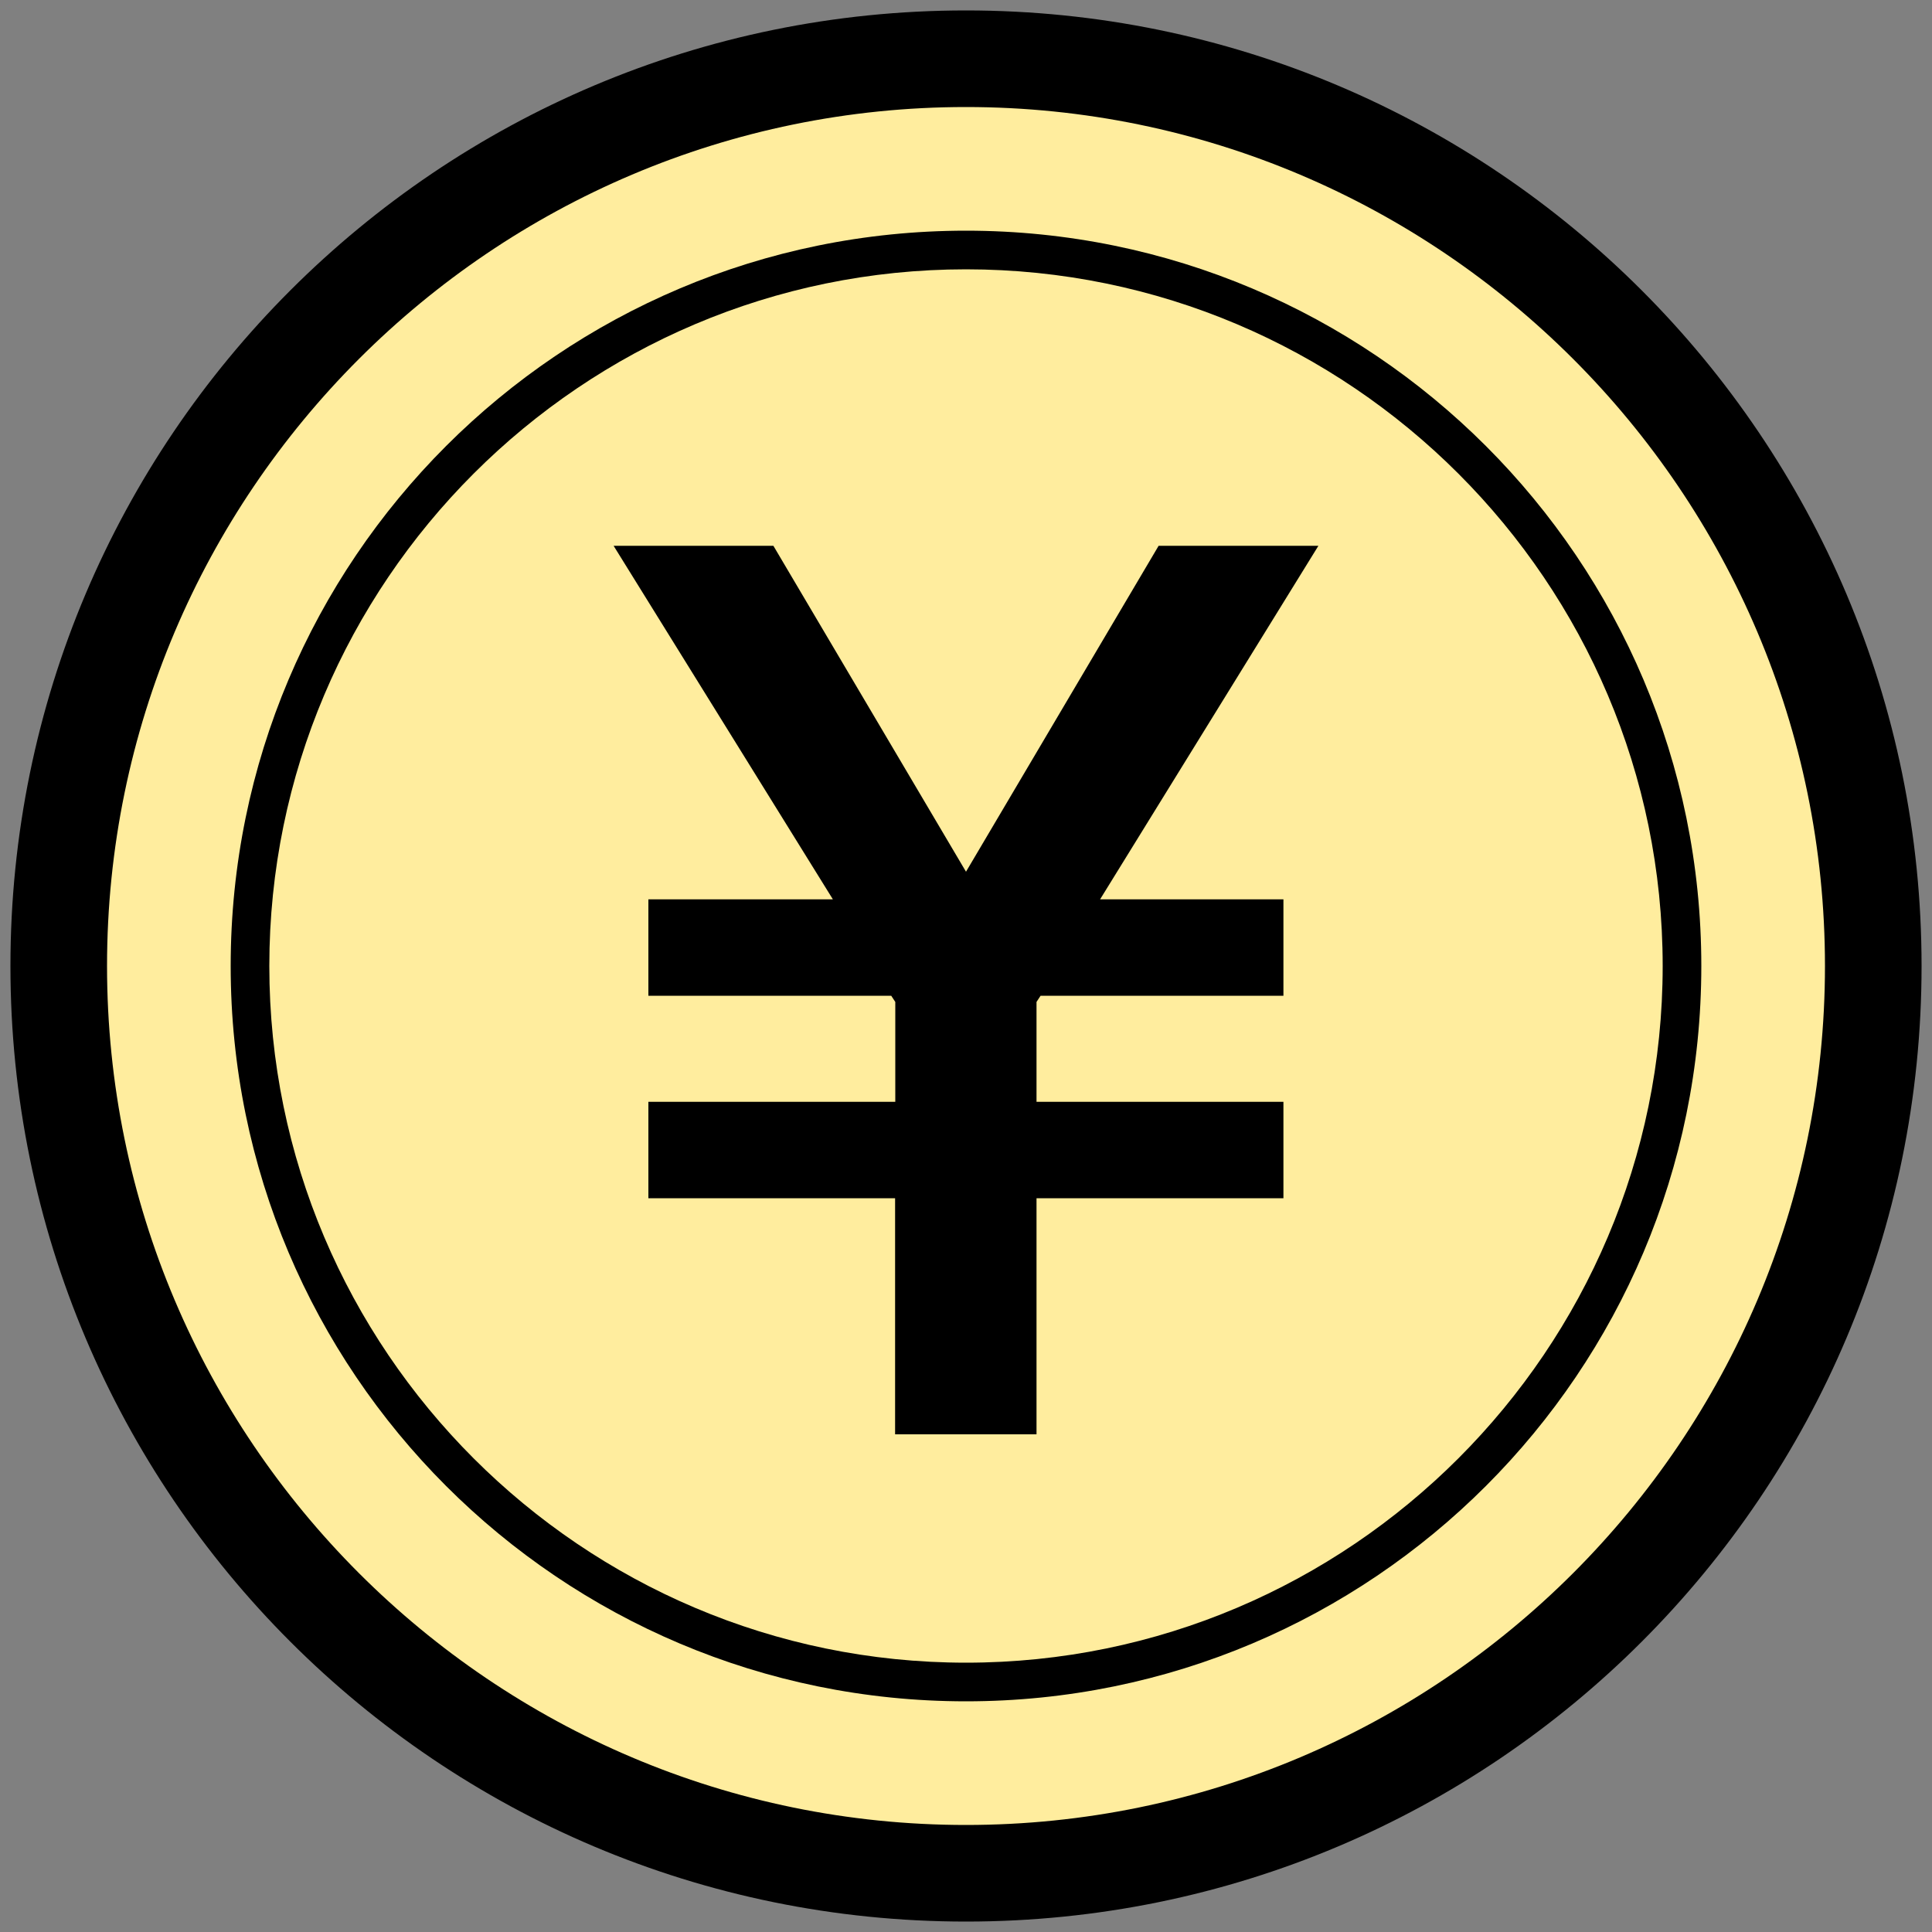
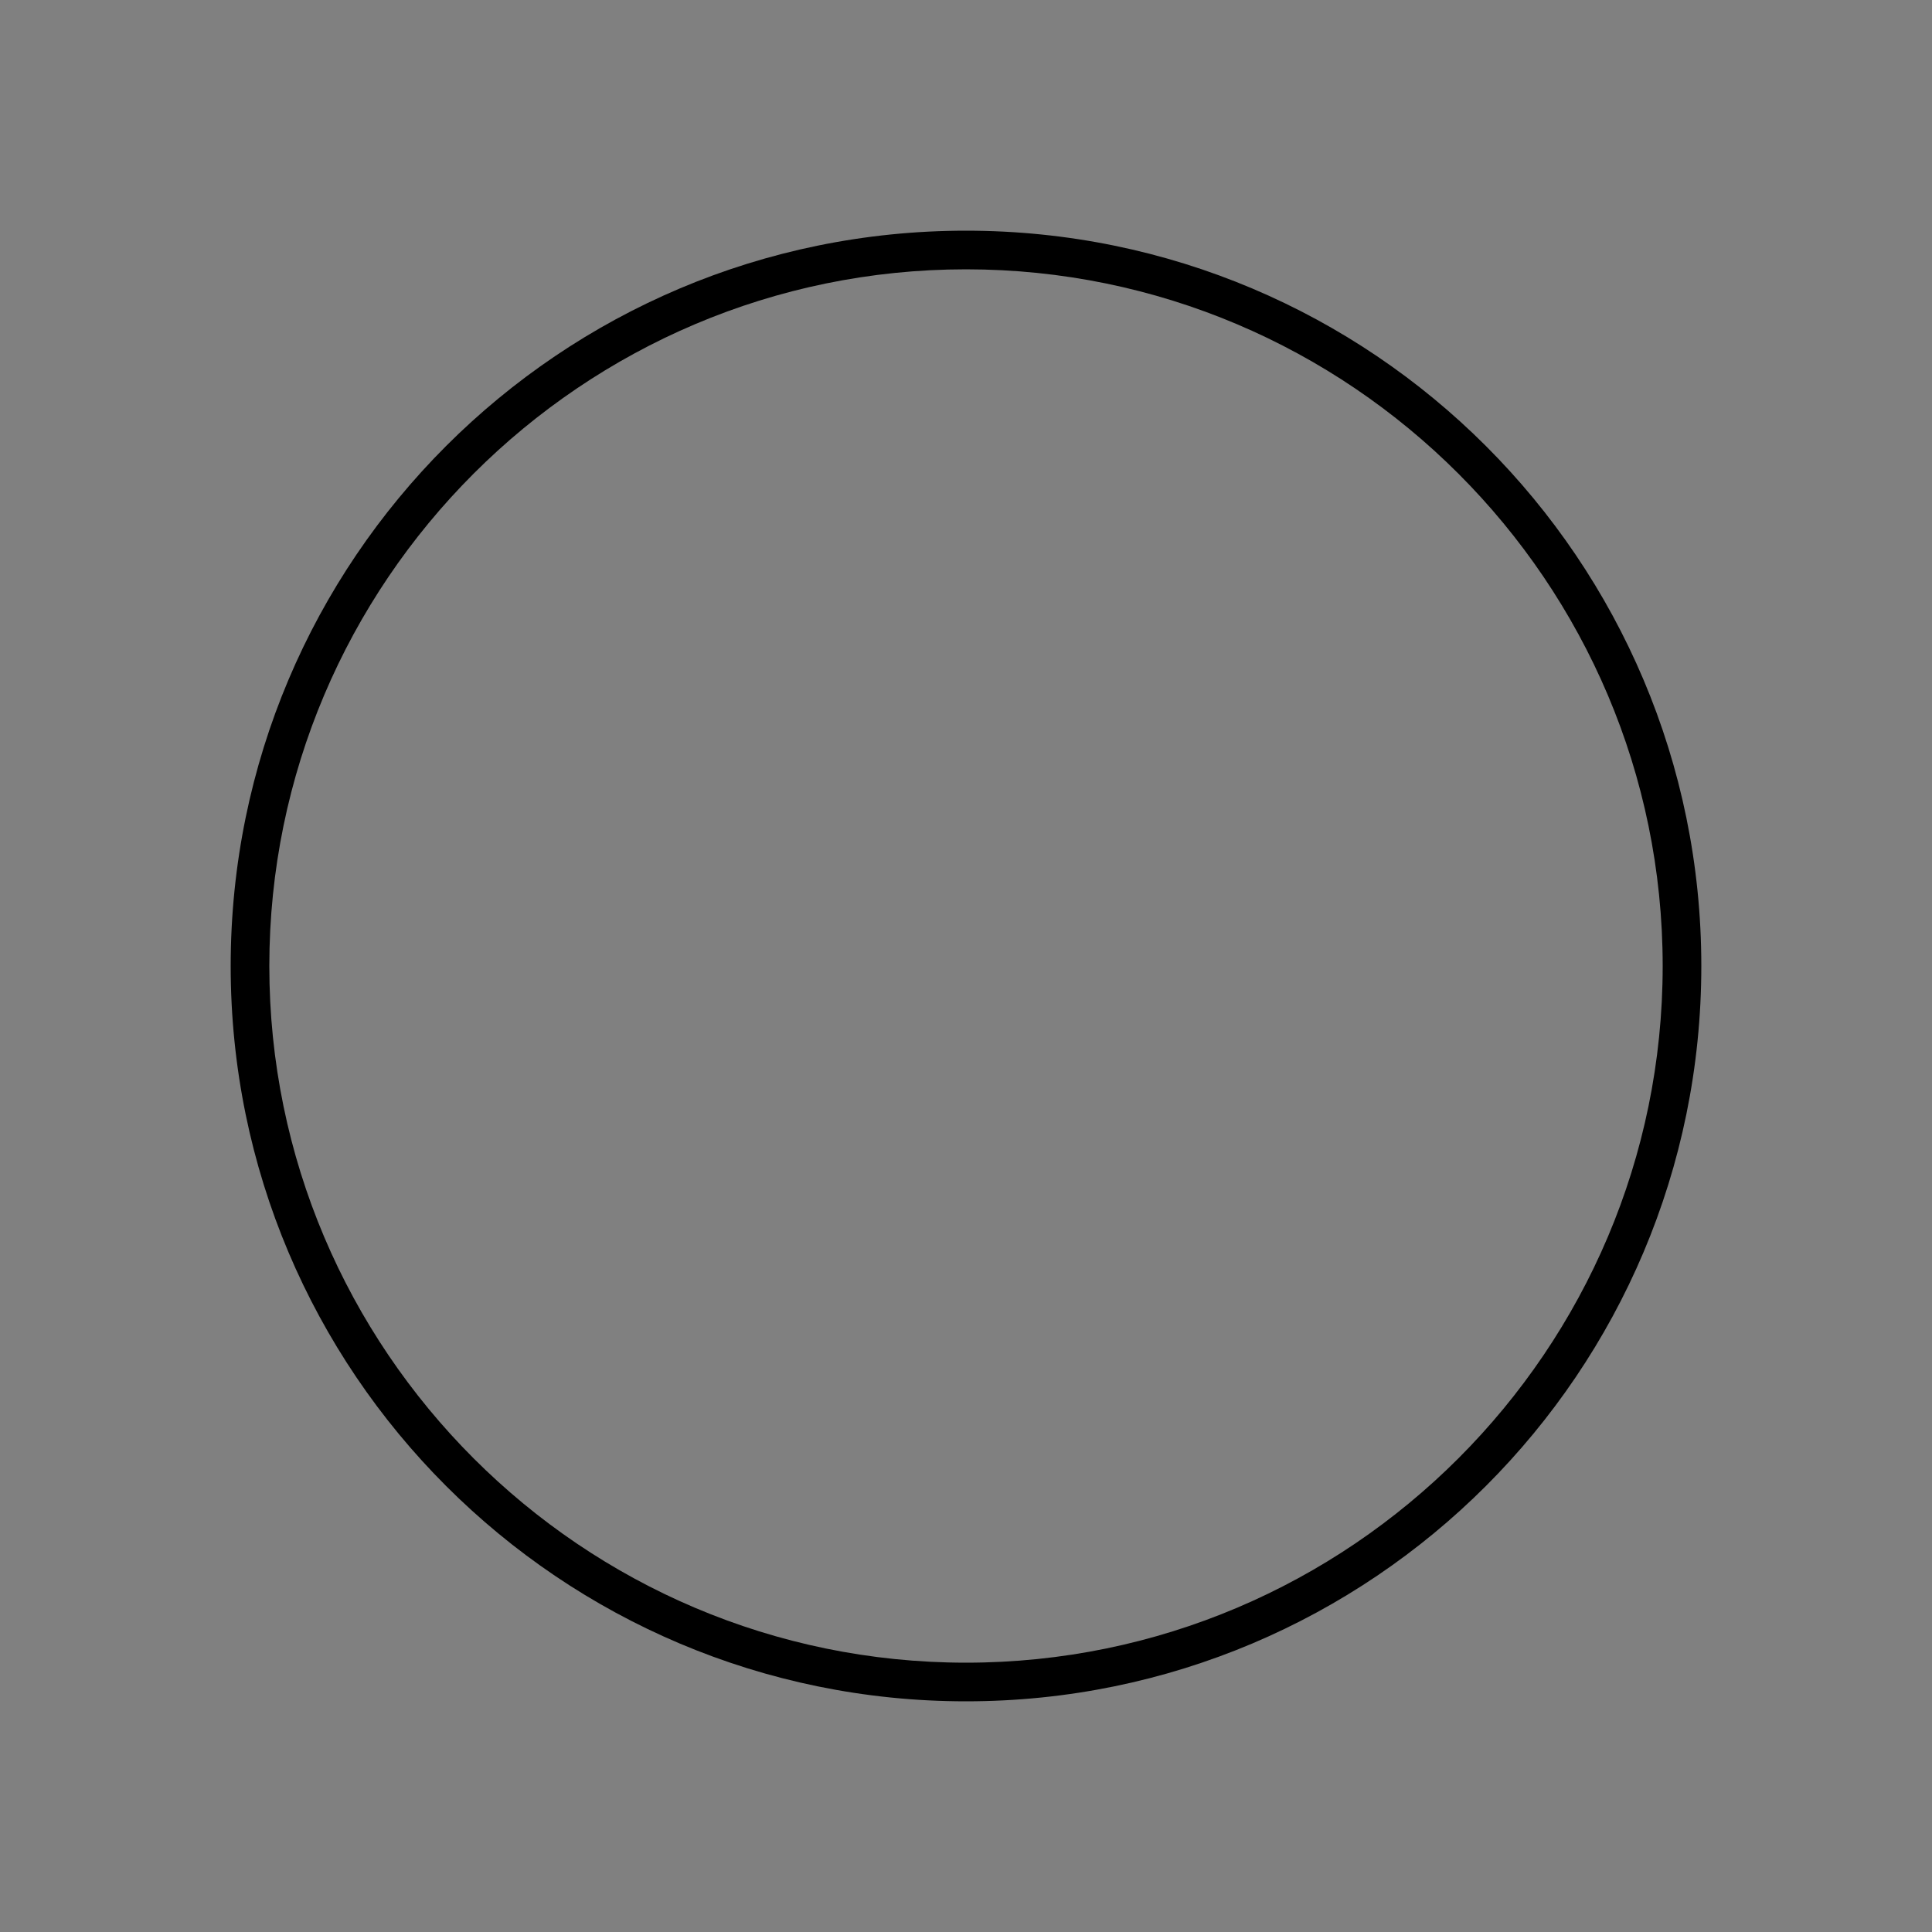
<svg xmlns="http://www.w3.org/2000/svg" id="_レイヤー_1" width="100" height="100" viewBox="0 0 100 100">
  <rect x="0" y="0" width="100" height="100" fill="#808080" stroke="none" />
  <defs>
    <style>.cls-1{fill:#ffed9e;}</style>
  </defs>
  <g>
-     <circle class="cls-1" cx="50" cy="50" r="46.96" />
-     <path d="M50,5.54c24.51,0,44.46,19.94,44.46,44.46s-19.94,44.46-44.46,44.46S5.54,74.51,5.54,50,25.49,5.54,50,5.54m0-5C22.69,.54,.54,22.69,.54,50s22.14,49.46,49.46,49.46,49.46-22.14,49.46-49.46S77.31,.54,50,.54h0Z" />
-   </g>
+     </g>
  <path d="M50,13.94c19.88,0,36.06,16.18,36.06,36.06s-16.18,36.06-36.06,36.06S13.94,69.88,13.94,50,30.12,13.94,50,13.94m0-2C28.98,11.94,11.94,28.98,11.94,50s17.04,38.06,38.06,38.06,38.06-17.04,38.06-38.06S71.02,11.94,50,11.94h0Z" />
-   <path d="M33.56,62.02v-4.99h12.78v-5.17l-.21-.32h-12.57v-4.99h9.55l-11.35-18.3h8.27l9.97,16.87,9.97-16.87h8.27l-11.3,18.3h9.49v4.99h-12.57l-.21,.32v5.17h12.78v4.99h-12.78v12.22h-7.32v-12.22h-12.78Z" />
</svg>